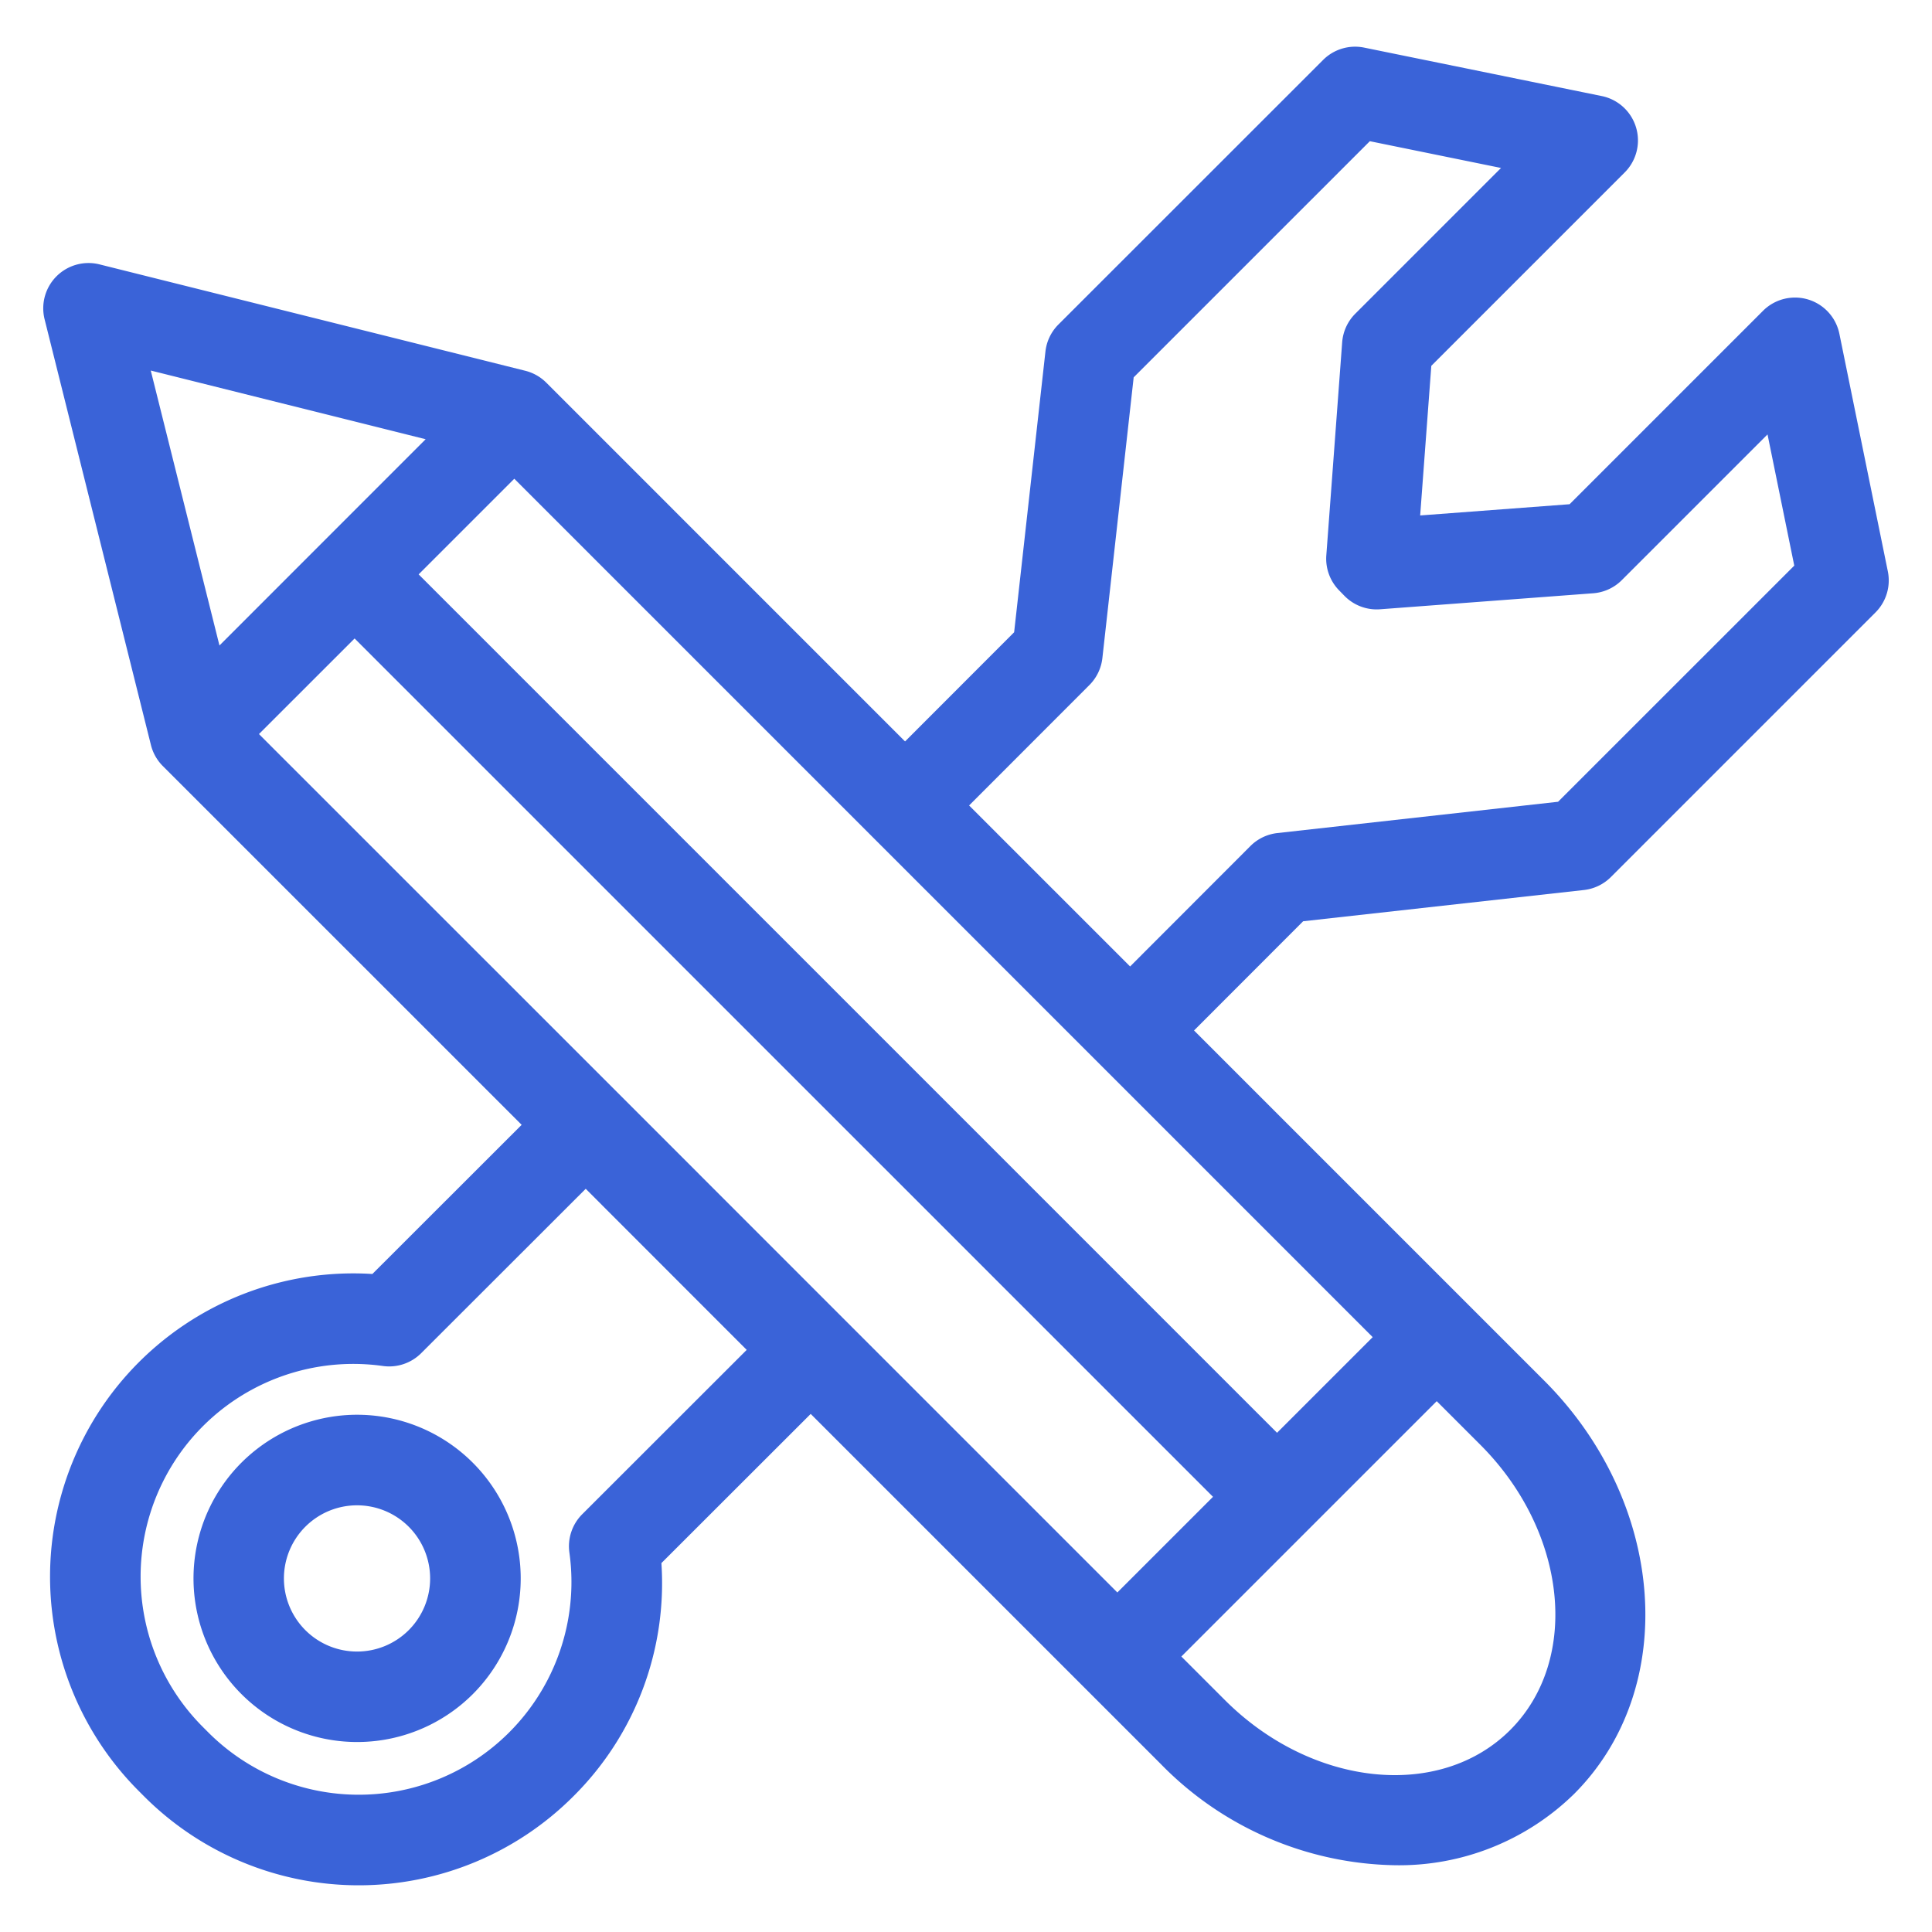
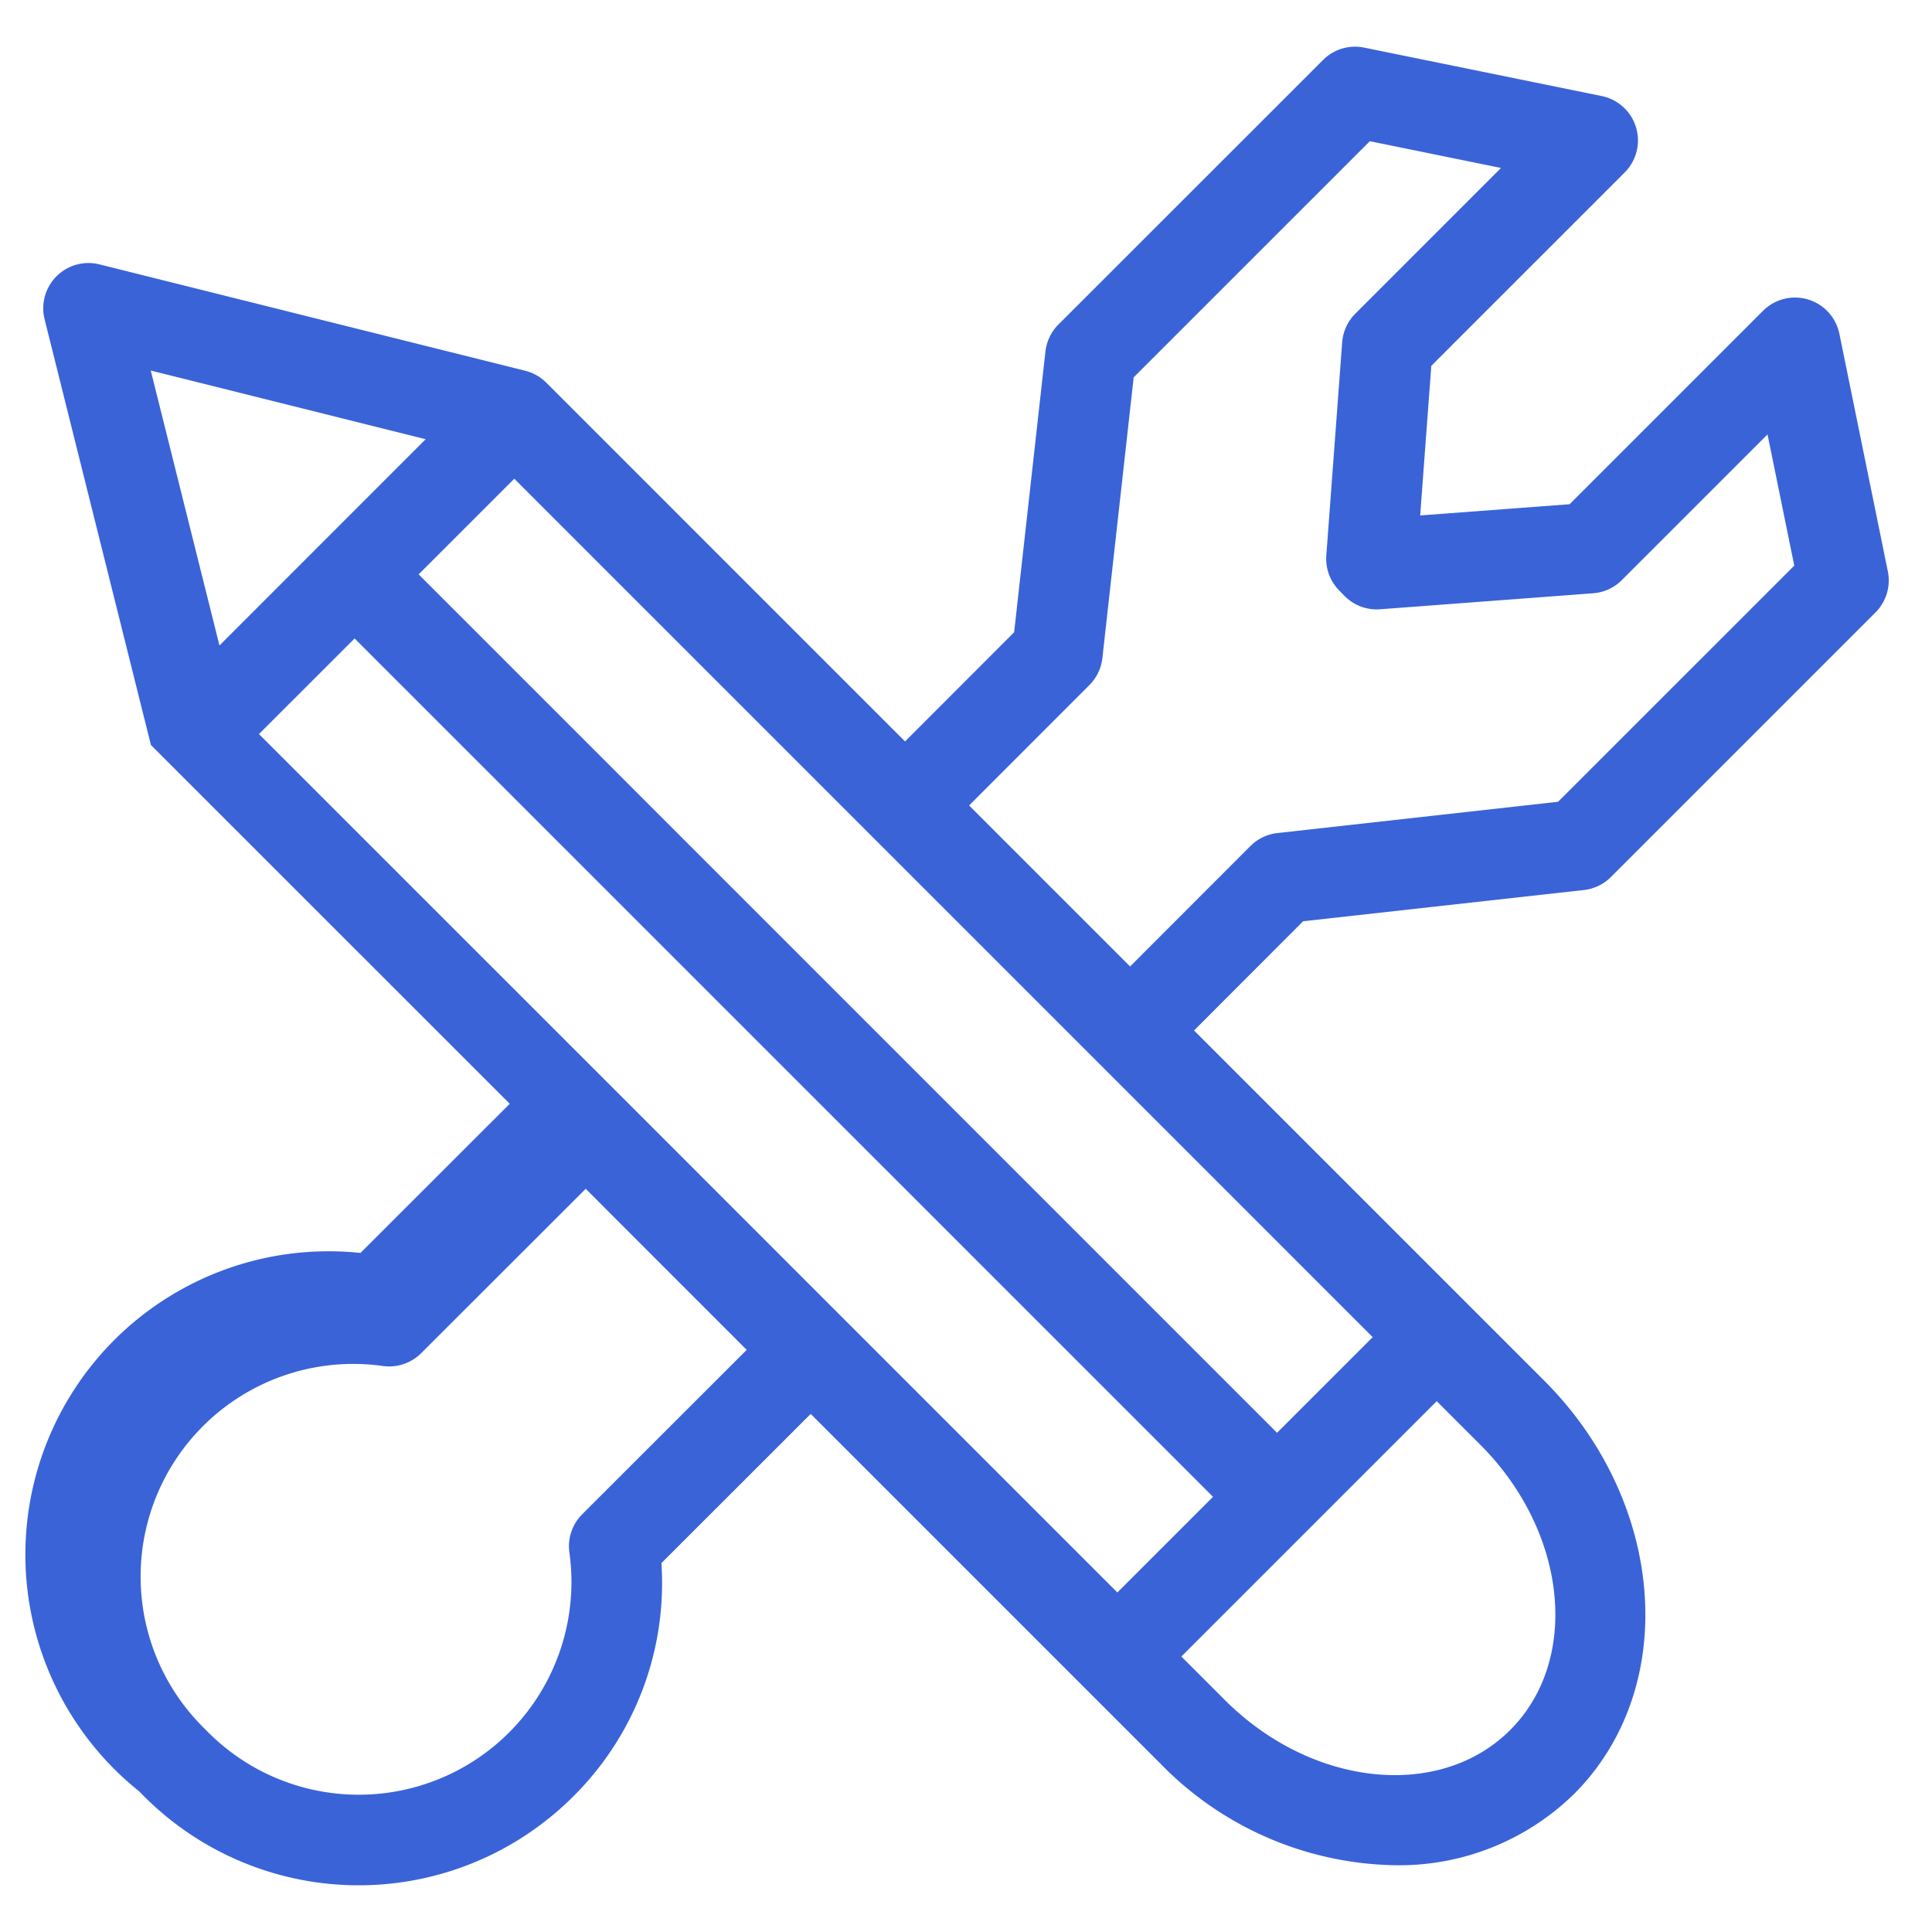
<svg xmlns="http://www.w3.org/2000/svg" version="1.1" width="512" height="512" x="0" y="0" viewBox="0 0 128 128" style="enable-background:new 0 0 512 512" xml:space="preserve" class="">
  <g>
-     <path d="M104.937 58.966a3 3 0 0 0 1.789-.86l17.53-17.53a3 3 0 0 0 .818-2.721l-3.21-15.74a3 3 0 0 0-5.061-1.522L103.99 33.406l-9.9.744.738-9.913 12.812-12.812a3 3 0 0 0-1.521-5.061l-15.74-3.21a3 3 0 0 0-2.721.818L70.123 21.5a3 3 0 0 0-.86 1.789l-2.074 18.6-7.227 7.233-23.768-23.769a3 3 0 0 0-1.394-.789L6.593 17.516a3 3 0 0 0-3.638 3.638L10 49.361a3 3 0 0 0 .79 1.394l23.771 23.768-9.89 9.882A20.093 20.093 0 0 0 9.2 118.665l.359.36a20.1 20.1 0 0 0 28.413 0 19.9 19.9 0 0 0 5.848-15.466l9.891-9.883 23.2 23.2a22.189 22.189 0 0 0 15.5 6.7 16.564 16.564 0 0 0 11.877-4.723c7-7 6.115-19.287-1.98-27.382l-23.2-23.2 7.228-7.235zM90.945 88.589l-6.337 6.337-56.872-56.872 6.337-6.337zm-35.106-1.273L40.927 72.4l-23.77-23.766 6.337-6.334 56.871 56.868-6.337 6.337zM9.988 24.549 28.2 29.1 14.54 42.765zm28.586 75.773a3 3 0 0 0-.85 2.539 14.093 14.093 0 0 1-23.918 11.921l-.359-.36A14.091 14.091 0 0 1 25.366 90.5a3 3 0 0 0 2.539-.849l10.9-10.89 10.666 10.672zm61.482 14.294c-4.664 4.663-13.141 3.776-18.9-1.979l-2.888-2.888 16.919-16.918 2.888 2.888c5.756 5.756 6.644 14.233 1.981 18.897zM82.842 56.053l-7.97 7.978-10.667-10.667 7.972-7.979a3 3 0 0 0 .859-1.788L75.109 25 90.755 9.355l8.692 1.773-9.654 9.654a3 3 0 0 0-.871 1.9l-1.05 14.11a3 3 0 0 0 .841 2.315l.35.359a2.989 2.989 0 0 0 2.375.9l14.11-1.06a3 3 0 0 0 1.9-.87l9.655-9.654 1.772 8.692-15.648 15.645-18.595 2.073a3 3 0 0 0-1.79.861z" fill="#3a63d8" opacity="1" data-original="#000000" />
-     <path d="M23.655 93.731a10.841 10.841 0 1 0 7.667 18.512 10.844 10.844 0 0 0-7.668-18.512zM27.08 108a4.844 4.844 0 1 1 0-6.85 4.848 4.848 0 0 1 0 6.85z" fill="#3a63d8" opacity="1" data-original="#000000" />
+     <path d="M104.937 58.966a3 3 0 0 0 1.789-.86l17.53-17.53a3 3 0 0 0 .818-2.721l-3.21-15.74a3 3 0 0 0-5.061-1.522L103.99 33.406l-9.9.744.738-9.913 12.812-12.812a3 3 0 0 0-1.521-5.061l-15.74-3.21a3 3 0 0 0-2.721.818L70.123 21.5a3 3 0 0 0-.86 1.789l-2.074 18.6-7.227 7.233-23.768-23.769a3 3 0 0 0-1.394-.789L6.593 17.516a3 3 0 0 0-3.638 3.638L10 49.361l23.771 23.768-9.89 9.882A20.093 20.093 0 0 0 9.2 118.665l.359.36a20.1 20.1 0 0 0 28.413 0 19.9 19.9 0 0 0 5.848-15.466l9.891-9.883 23.2 23.2a22.189 22.189 0 0 0 15.5 6.7 16.564 16.564 0 0 0 11.877-4.723c7-7 6.115-19.287-1.98-27.382l-23.2-23.2 7.228-7.235zM90.945 88.589l-6.337 6.337-56.872-56.872 6.337-6.337zm-35.106-1.273L40.927 72.4l-23.77-23.766 6.337-6.334 56.871 56.868-6.337 6.337zM9.988 24.549 28.2 29.1 14.54 42.765zm28.586 75.773a3 3 0 0 0-.85 2.539 14.093 14.093 0 0 1-23.918 11.921l-.359-.36A14.091 14.091 0 0 1 25.366 90.5a3 3 0 0 0 2.539-.849l10.9-10.89 10.666 10.672zm61.482 14.294c-4.664 4.663-13.141 3.776-18.9-1.979l-2.888-2.888 16.919-16.918 2.888 2.888c5.756 5.756 6.644 14.233 1.981 18.897zM82.842 56.053l-7.97 7.978-10.667-10.667 7.972-7.979a3 3 0 0 0 .859-1.788L75.109 25 90.755 9.355l8.692 1.773-9.654 9.654a3 3 0 0 0-.871 1.9l-1.05 14.11a3 3 0 0 0 .841 2.315l.35.359a2.989 2.989 0 0 0 2.375.9l14.11-1.06a3 3 0 0 0 1.9-.87l9.655-9.654 1.772 8.692-15.648 15.645-18.595 2.073a3 3 0 0 0-1.79.861z" fill="#3a63d8" opacity="1" data-original="#000000" />
  </g>
</svg>